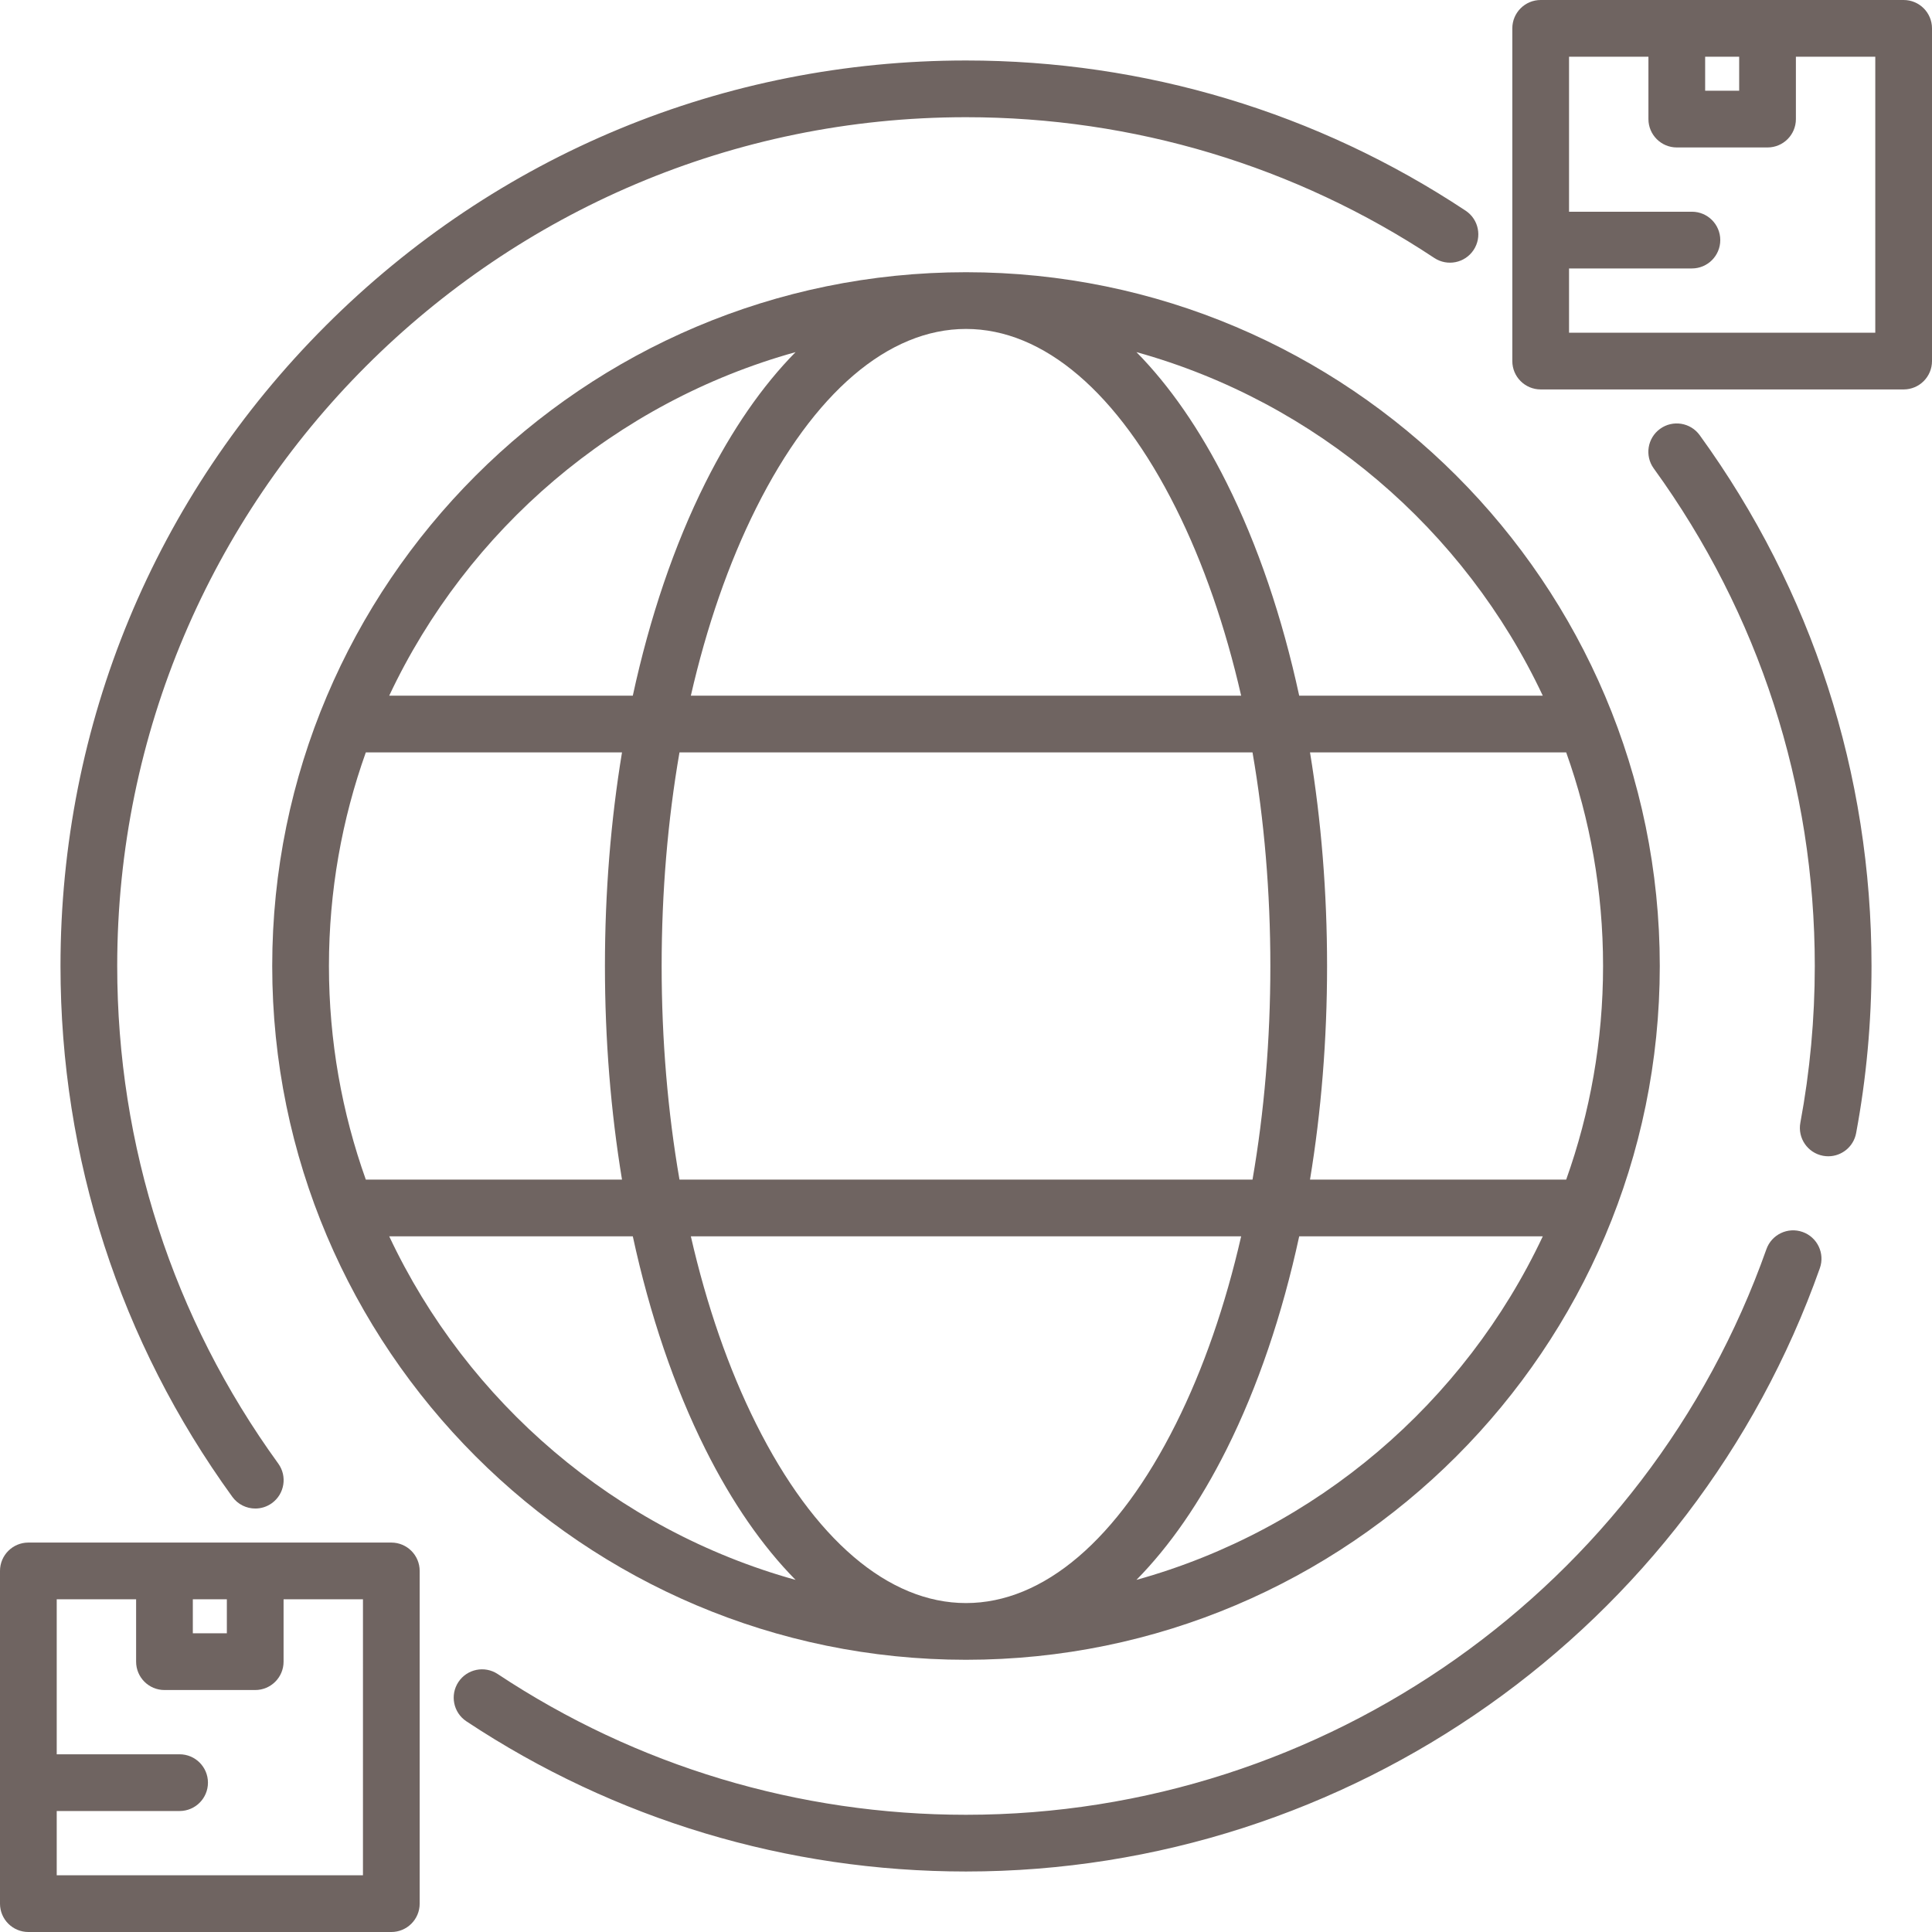
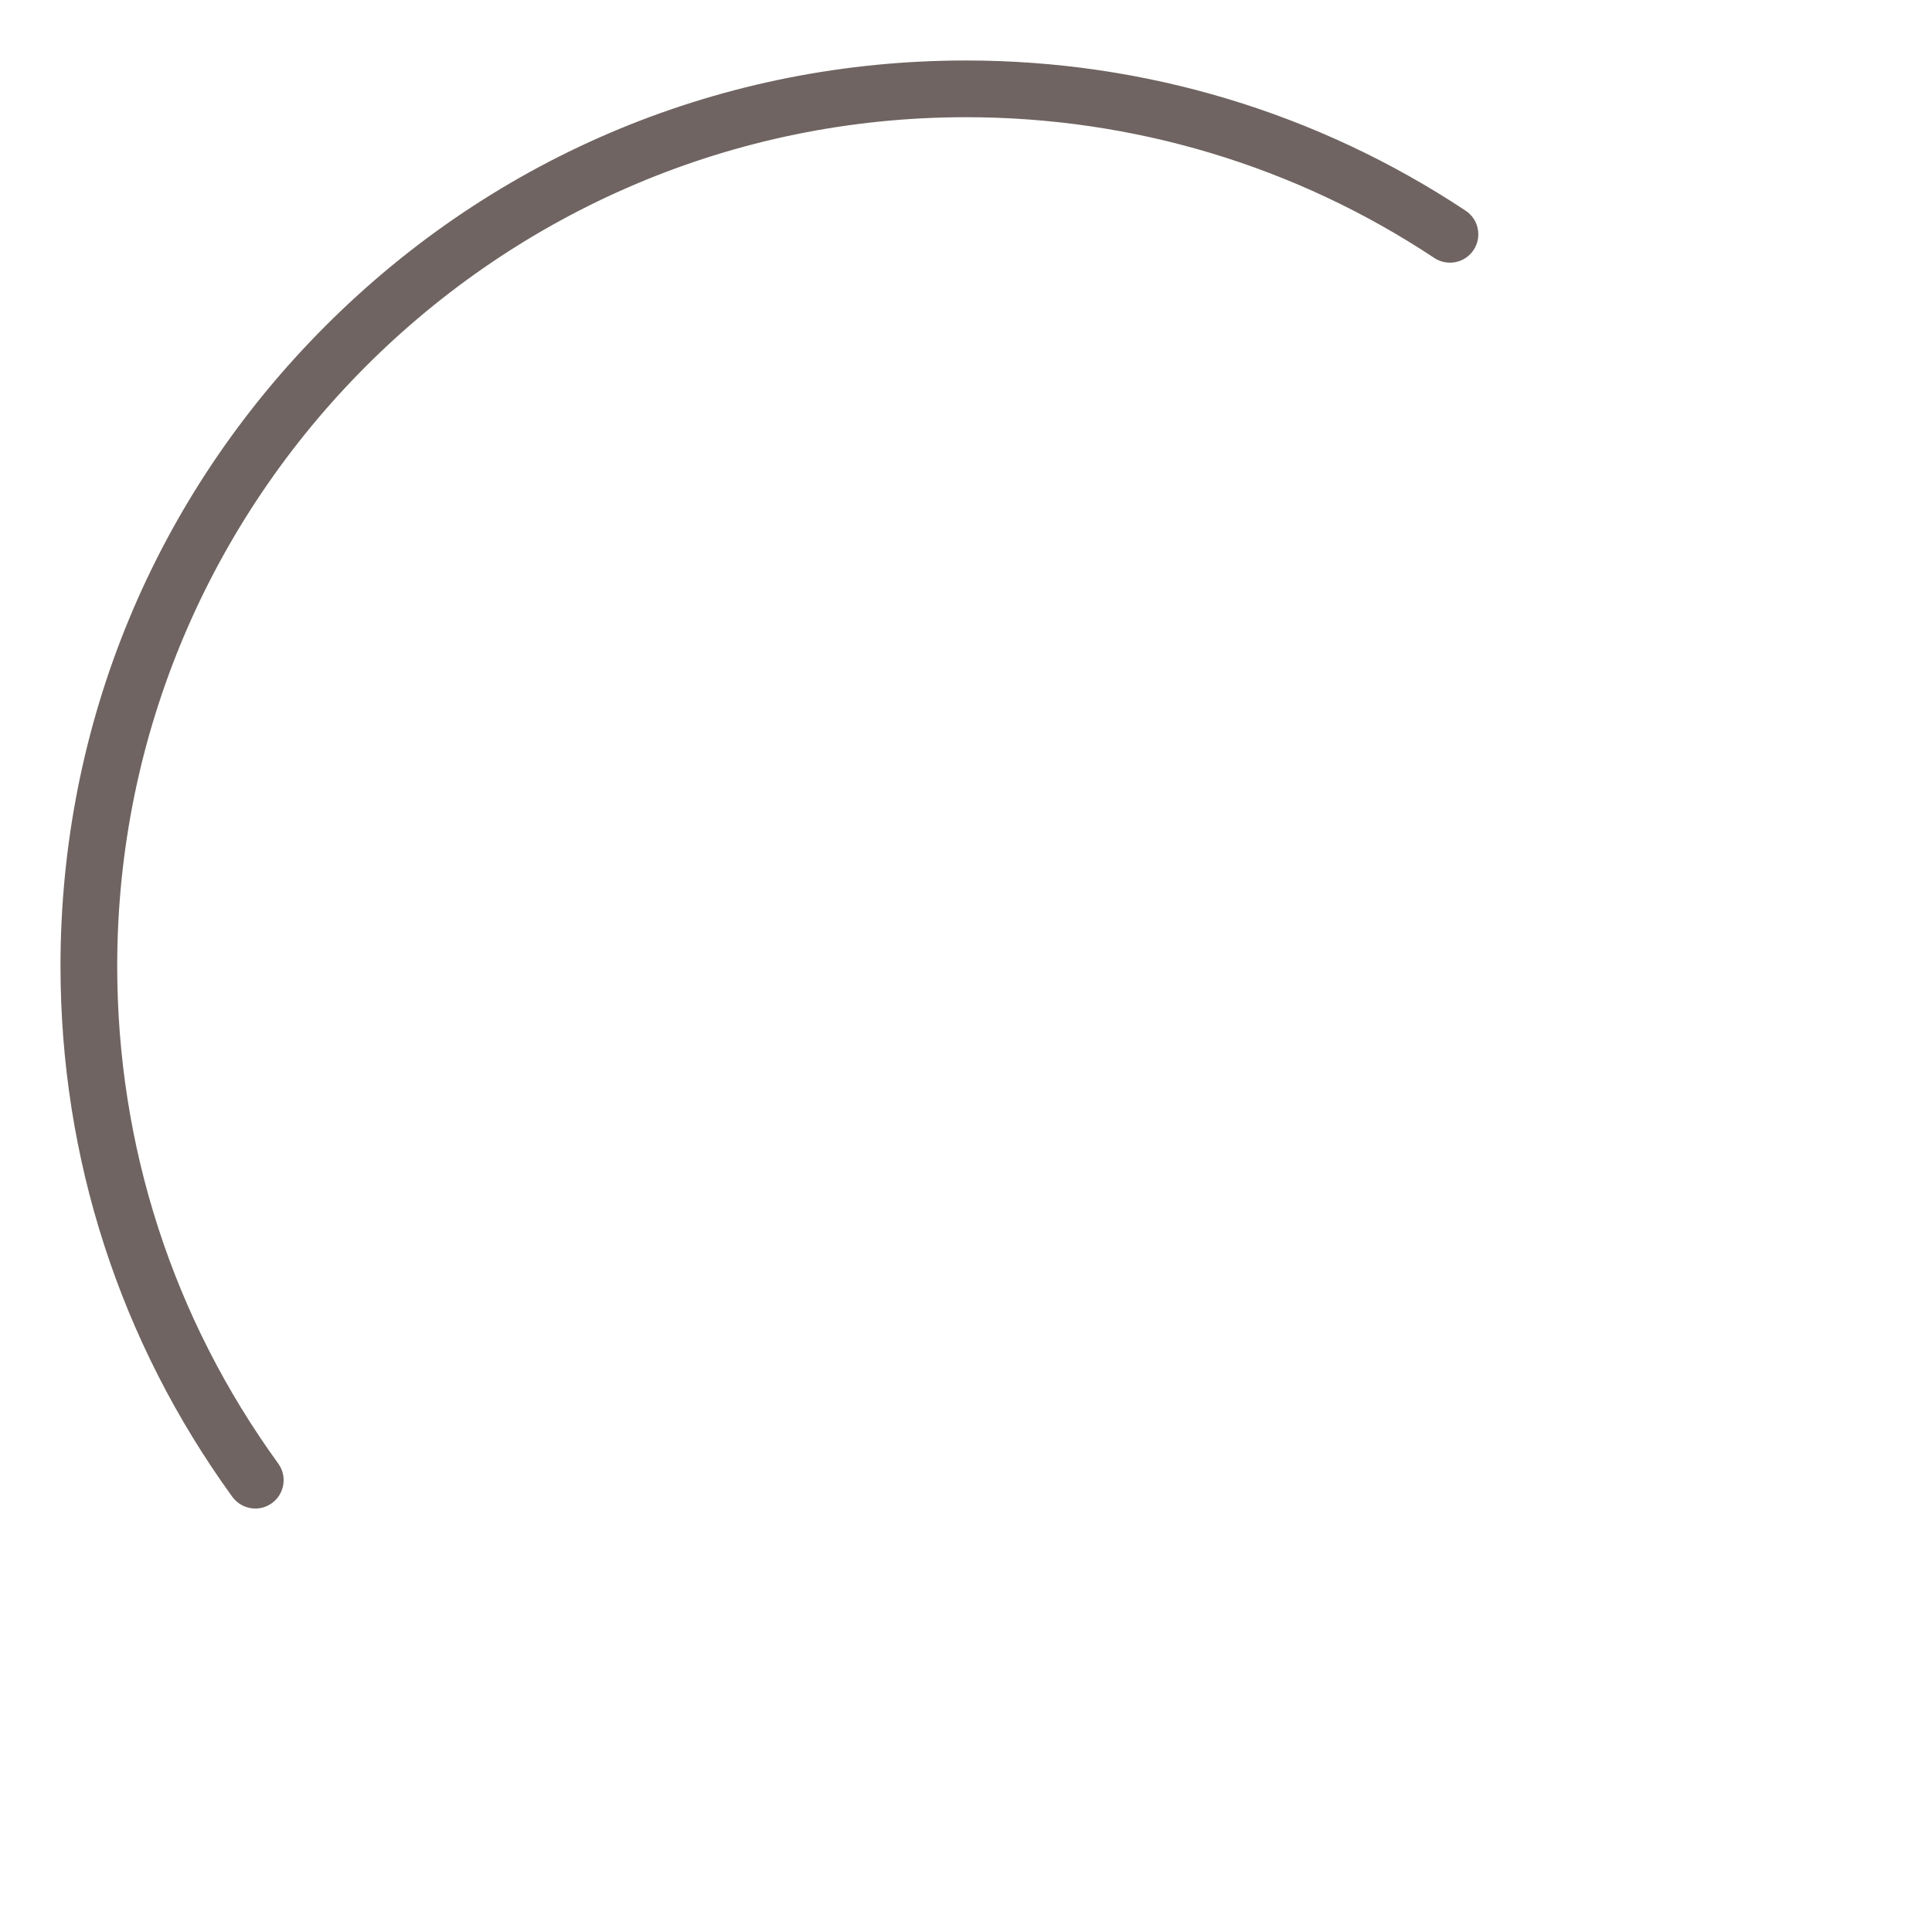
<svg xmlns="http://www.w3.org/2000/svg" width="512" height="512" x="0" y="0" viewBox="0 0 512 512" style="enable-background:new 0 0 512 512" xml:space="preserve" class="">
  <g>
    <path d="m67.656 399.777c1.527 0 3.07-.465 4.406-1.43 3.359-2.438 4.109-7.137 1.672-10.496-27.918-38.523-42.672-84.117-42.672-131.852 0-124.031 100.906-224.938 224.938-224.938 44.367 0 87.281 12.898 124.102 37.301 3.461 2.293 8.125 1.348 10.418-2.113s1.348-8.121-2.113-10.414c-39.289-26.039-85.074-39.805-132.406-39.805-64.098 0-124.359 24.961-169.684 70.285-45.324 45.324-70.285 105.586-70.285 169.684 0 50.922 15.746 99.566 45.535 140.672 1.469 2.027 3.762 3.105 6.09 3.105zm0 0" fill="#6f6461" data-original="#000000" style="" class="" />
-     <path d="m477.703 326.484c-3.91-1.387-8.207.668-9.59 4.578-31.727 89.645-116.965 149.875-212.113 149.875-44.367 0-87.277-12.895-124.098-37.297-3.461-2.293-8.121-1.348-10.418 2.109-2.289 3.461-1.344 8.125 2.113 10.418 39.289 26.039 85.074 39.801 132.402 39.801 101.504 0 192.438-64.254 226.281-159.891 1.383-3.914-.664-8.207-4.578-9.594zm0 0" fill="#6f6461" data-original="#000000" style="" class="" />
-     <path d="m439.938 113.648c-3.363 2.438-4.113 7.133-1.676 10.496 27.918 38.523 42.676 84.117 42.676 131.855 0 13.957-1.285 27.93-3.824 41.531-.762 4.078 1.93 8.004 6.012 8.766.465.086.93.129 1.387.129 3.547 0 6.703-2.523 7.379-6.137 2.707-14.508 4.078-29.41 4.078-44.289 0-50.926-15.746-99.57-45.535-140.676-2.438-3.363-7.137-4.109-10.496-1.676zm0 0" fill="#6f6461" data-original="#000000" style="" class="" />
-     <path d="m256 72.141c-101.383 0-183.859 82.477-183.859 183.859s82.477 183.859 183.859 183.859 183.859-82.477 183.859-183.859-82.477-183.859-183.859-183.859zm152.852 112.219h-64.551c-4.496-20.766-10.969-39.883-19.234-56.414-7.051-14.105-15.109-25.715-23.898-34.633 47.688 13.258 86.941 46.969 107.684 91.047zm-72.195 71.641c0 19.598-1.621 38.672-4.727 56.609h-151.859c-3.105-17.938-4.727-37.012-4.727-56.609s1.621-38.672 4.727-56.609h151.859c3.105 17.938 4.727 37.012 4.727 56.609zm-80.656 168.828c-20.559 0-40.312-16.867-55.625-47.496-7.301-14.594-13.109-31.41-17.293-49.691h145.836c-4.184 18.281-9.992 35.094-17.293 49.691-15.312 30.629-35.066 47.496-55.625 47.496zm-72.918-240.469c4.184-18.281 9.992-35.094 17.293-49.691 15.312-30.629 35.066-47.496 55.625-47.496s40.312 16.867 55.625 47.496c7.301 14.594 13.109 31.41 17.293 49.691zm27.75-91.043c-8.789 8.918-16.848 20.523-23.902 34.629-8.266 16.531-14.734 35.652-19.23 56.414h-64.555c20.746-44.078 60-77.789 107.688-91.043zm-113.887 106.074h67.891c-2.977 18.047-4.523 37.102-4.523 56.609s1.547 38.562 4.523 56.609h-67.891c-6.32-17.703-9.773-36.758-9.773-56.609s3.453-38.906 9.773-56.609zm6.203 128.25h64.551c4.496 20.766 10.969 39.883 19.234 56.414 7.051 14.105 15.109 25.715 23.898 34.633-47.688-13.258-86.941-46.969-107.684-91.047zm198.02 91.043c8.789-8.918 16.848-20.523 23.902-34.629 8.266-16.531 14.734-35.652 19.23-56.414h64.555c-20.746 44.078-60 77.789-107.688 91.043zm113.887-106.074h-67.891c2.977-18.047 4.523-37.102 4.523-56.609s-1.547-38.562-4.523-56.609h67.891c6.32 17.703 9.773 36.758 9.773 56.609s-3.453 38.906-9.773 56.609zm0 0" fill="#6f6461" data-original="#000000" style="" class="" />
-     <path d="m504.484 0h-96.188c-4.152 0-7.516 3.363-7.516 7.516v88.172c0 4.152 3.363 7.516 7.516 7.516h96.188c4.152 0 7.516-3.363 7.516-7.516v-88.172c0-4.152-3.363-7.516-7.516-7.516zm-43.586 15.031v9.016h-9.016v-9.016zm36.07 73.141h-81.156v-17.031h32.562c4.152 0 7.516-3.367 7.516-7.516 0-4.152-3.363-7.516-7.516-7.516h-32.562v-41.078h21.039v16.531c0 4.148 3.367 7.516 7.516 7.516h24.047c4.152 0 7.516-3.367 7.516-7.516v-16.531h21.039zm0 0" fill="#6f6461" data-original="#000000" style="" class="" />
-     <path d="m103.703 408.797h-96.188c-4.152 0-7.516 3.363-7.516 7.516v88.172c0 4.152 3.363 7.516 7.516 7.516h96.188c4.152 0 7.516-3.363 7.516-7.516v-88.172c0-4.152-3.363-7.516-7.516-7.516zm-43.586 15.031v9.016h-9.016v-9.016zm36.07 73.141h-81.156v-17.031h32.562c4.148 0 7.516-3.363 7.516-7.516 0-4.148-3.367-7.516-7.516-7.516h-32.562v-41.078h21.039v16.531c0 4.152 3.363 7.516 7.516 7.516h24.047c4.148 0 7.516-3.363 7.516-7.516v-16.531h21.039zm0 0" fill="#6f6461" data-original="#000000" style="" class="" />
  </g>
</svg>